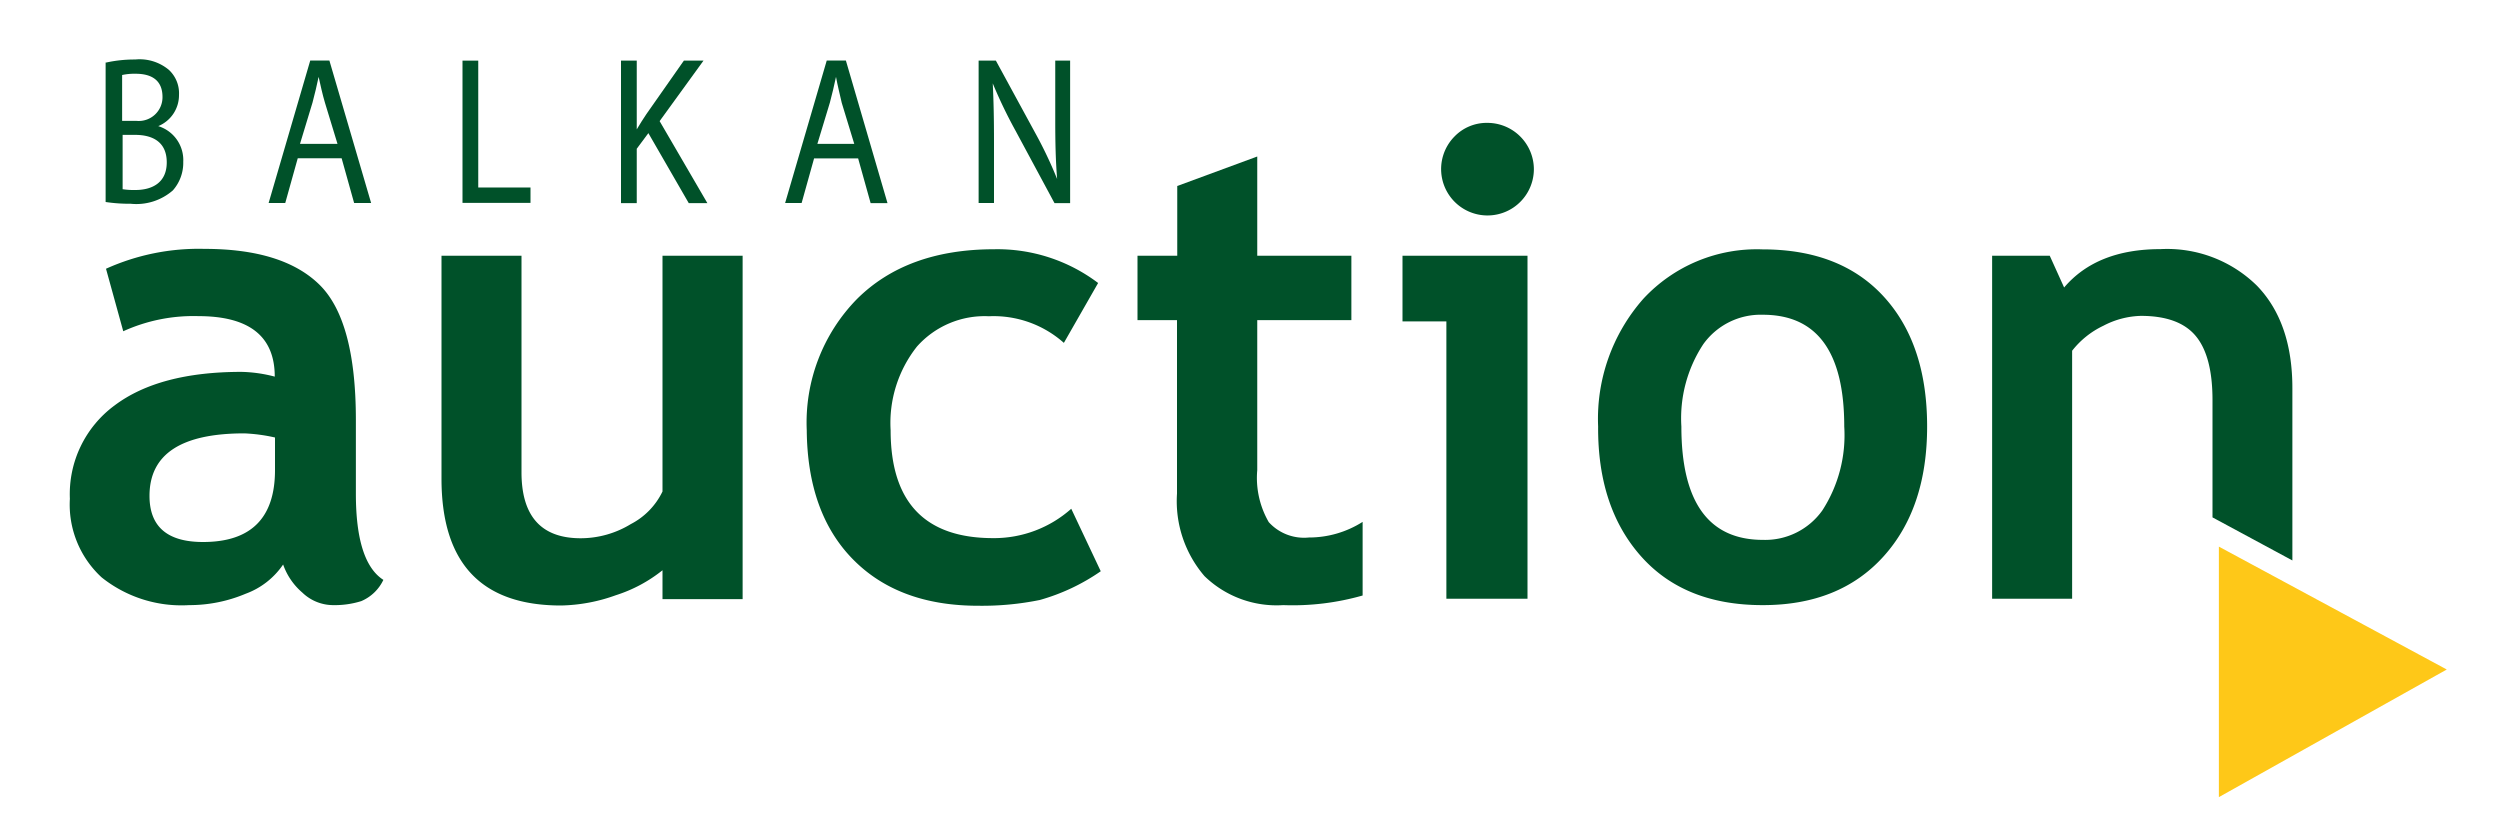
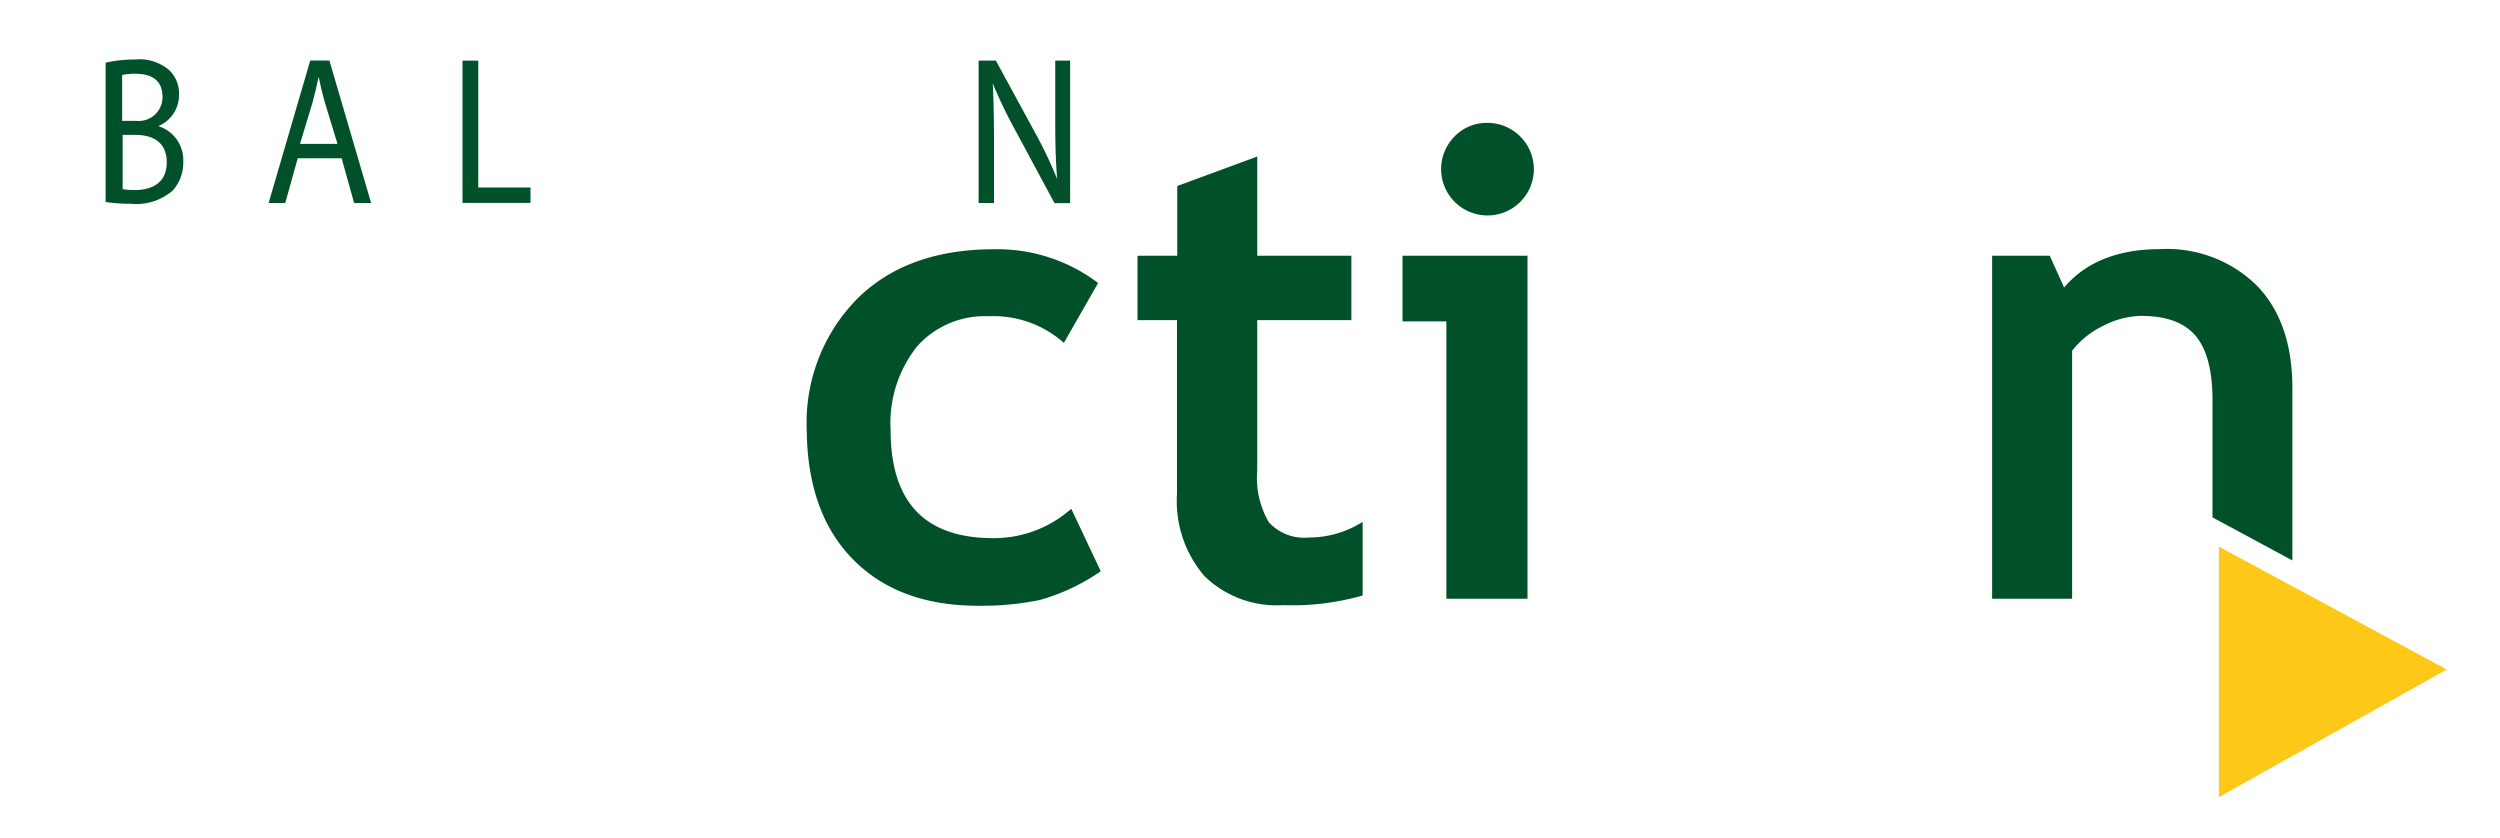
<svg xmlns="http://www.w3.org/2000/svg" width="200" height="67" viewBox="0 0 200 67">
  <defs>
    <clipPath id="a">
      <path d="M-15.5,5.45V89.18H217V5.45H-15.5ZM175.7,66.86V40.69l23.8,12.83Z" style="fill:none" />
    </clipPath>
  </defs>
  <title>Vector Smart Object</title>
  <g style="clip-path:url(#a)">
-     <path d="M22.65,45.16a6.2,6.2,0,0,1-3,2.34,11.58,11.58,0,0,1-4.52.91,10.23,10.23,0,0,1-7-2.22,7.91,7.91,0,0,1-2.54-6.29,8.81,8.81,0,0,1,3.57-7.46q3.57-2.69,10.16-2.69a11.24,11.24,0,0,1,2.66.38q0-4.84-6.12-4.84a13.57,13.57,0,0,0-6,1.21l-1.38-5a18,18,0,0,1,7.87-1.59q6.28,0,9.2,2.86t2.92,10.83V39.5q0,5.48,2.2,6.89a3.45,3.45,0,0,1-1.77,1.7,7.12,7.12,0,0,1-2.23.32,3.56,3.56,0,0,1-2.48-1A5.23,5.23,0,0,1,22.65,45.16ZM22,35a13.58,13.58,0,0,0-2.46-.33q-7.58,0-7.58,5,0,3.69,4.28,3.69,5.76,0,5.76-5.76V35Z" style="fill:#005129" />
-     <path d="M53,47.93V45.62a11.57,11.57,0,0,1-3.74,2,13.55,13.55,0,0,1-4.38.82q-9.56,0-9.56-10.15V20.46h6.4V37.78q0,5.28,4.74,5.28a7.7,7.7,0,0,0,4-1.13A5.73,5.73,0,0,0,53,39.32V20.46h6.41V47.93H53Z" style="fill:#005129" />
    <path d="M87.85,22.64l-2.74,4.79a8.45,8.45,0,0,0-6-2.13,7.24,7.24,0,0,0-5.75,2.42,9.85,9.85,0,0,0-2.11,6.7q0,8.64,8.22,8.63A9.29,9.29,0,0,0,85.7,40.7l2.36,5A16.25,16.25,0,0,1,83.18,48a23.1,23.1,0,0,1-4.93.46q-6.35,0-10-3.7T64.54,34.42a14.12,14.12,0,0,1,4-10.48q4-4,11-4A13.36,13.36,0,0,1,87.85,22.64Z" style="fill:#005129" />
    <path d="M94.16,25.61H91V20.46h3.18V14.88l6.4-2.36v7.94h7.53v5.15h-7.53v12a7.08,7.08,0,0,0,.92,4.16A3.81,3.81,0,0,0,104.71,43a8,8,0,0,0,4.3-1.25v5.89a20.39,20.39,0,0,1-6.35.77,8.28,8.28,0,0,1-6.3-2.32,9.2,9.2,0,0,1-2.2-6.6V25.61Z" style="fill:#005129" />
    <path d="M115.71,47.9V25.71H112.2V20.46h10V47.9h-6.48ZM119,9.83a3.72,3.72,0,0,1,3.71,3.71,3.71,3.71,0,1,1-6.34-2.63A3.58,3.58,0,0,1,119,9.83Z" style="fill:#005129" />
-     <path d="M127.85,34.12a14.51,14.51,0,0,1,3.62-10.22A12.38,12.38,0,0,1,141,19.95q6.25,0,9.71,3.79t3.46,10.38q0,6.56-3.52,10.43T141,48.41q-6.25,0-9.72-3.91T127.85,34.12Zm6.66,0q0,9.07,6.53,9.07a5.61,5.61,0,0,0,4.75-2.36,11.08,11.08,0,0,0,1.75-6.71q0-8.94-6.51-8.94a5.65,5.65,0,0,0-4.77,2.36A10.78,10.78,0,0,0,134.51,34.12Z" style="fill:#005129" />
    <path d="M177,47.9V32q0-3.51-1.34-5.12t-4.39-1.61a6.81,6.81,0,0,0-3,.79,6.94,6.94,0,0,0-2.5,2V47.9h-6.4V20.46h4.61L165.13,23q2.61-3.07,7.71-3.07a10.24,10.24,0,0,1,7.72,2.93q2.83,2.93,2.83,8.19V47.9H177Z" style="fill:#005129" />
  </g>
  <polygon points="177.51 43.73 177.51 63.77 195.74 53.56 177.51 43.73" style="fill:#fec818;stroke:transparent;stroke-miterlimit:10;stroke-width:2px;fill-rule:evenodd" />
  <path d="M8.51,5a10.55,10.55,0,0,1,2.31-.24,3.64,3.64,0,0,1,2.69.83,2.55,2.55,0,0,1,.81,2,2.68,2.68,0,0,1-1.66,2.5v0a2.84,2.84,0,0,1,2,2.86,3.33,3.33,0,0,1-.83,2.28,4.44,4.44,0,0,1-3.38,1.07,12.74,12.74,0,0,1-2-.14V5ZM9.77,9.67h1.15A1.9,1.9,0,0,0,13,7.76c0-1.34-.87-1.86-2.15-1.86A4.69,4.69,0,0,0,9.77,6V9.67Zm0,5.46a5.82,5.82,0,0,0,1.06.07c1.31,0,2.51-.56,2.51-2.21s-1.15-2.2-2.53-2.2h-1v4.34Z" style="fill:#005129" />
  <path d="M23.82,12.66l-1,3.58H21.49l3.33-11.4h1.53l3.34,11.4H28.33l-1-3.58H23.82ZM27,11.51l-1-3.28c-0.22-.74-0.36-1.42-0.51-2.08h0c-0.15.68-.3,1.37-0.49,2.06l-1,3.3H27Z" style="fill:#005129" />
  <path d="M37,4.85h1.26V15h4.18v1.23H37V4.85Z" style="fill:#005129" />
-   <path d="M49.68,4.85h1.26v5.5h0c0.26-.44.52-0.85,0.77-1.22l3-4.28h1.57L52.77,9.69l3.82,6.56H55.1l-3.23-5.6L50.94,11.9v4.35H49.68V4.85Z" style="fill:#005129" />
-   <path d="M65.13,12.66l-1,3.58H62.81l3.33-11.4h1.53L71,16.25H69.65l-1-3.58H65.13Zm3.21-1.15-1-3.28C67.17,7.49,67,6.81,66.88,6.15h0c-0.15.68-.3,1.37-0.49,2.06l-1,3.3h2.95Z" style="fill:#005129" />
  <path d="M78.29,16.25V4.85h1.38l3.14,5.77a34.1,34.1,0,0,1,1.76,3.7l0,0c-0.12-1.52-.15-2.91-0.15-4.68V4.85h1.19v11.4H84.36l-3.11-5.78a38.32,38.32,0,0,1-1.83-3.8l0,0c0.07,1.44.1,2.81,0.1,4.7v4.87H78.29Z" style="fill:#005129" />
</svg>